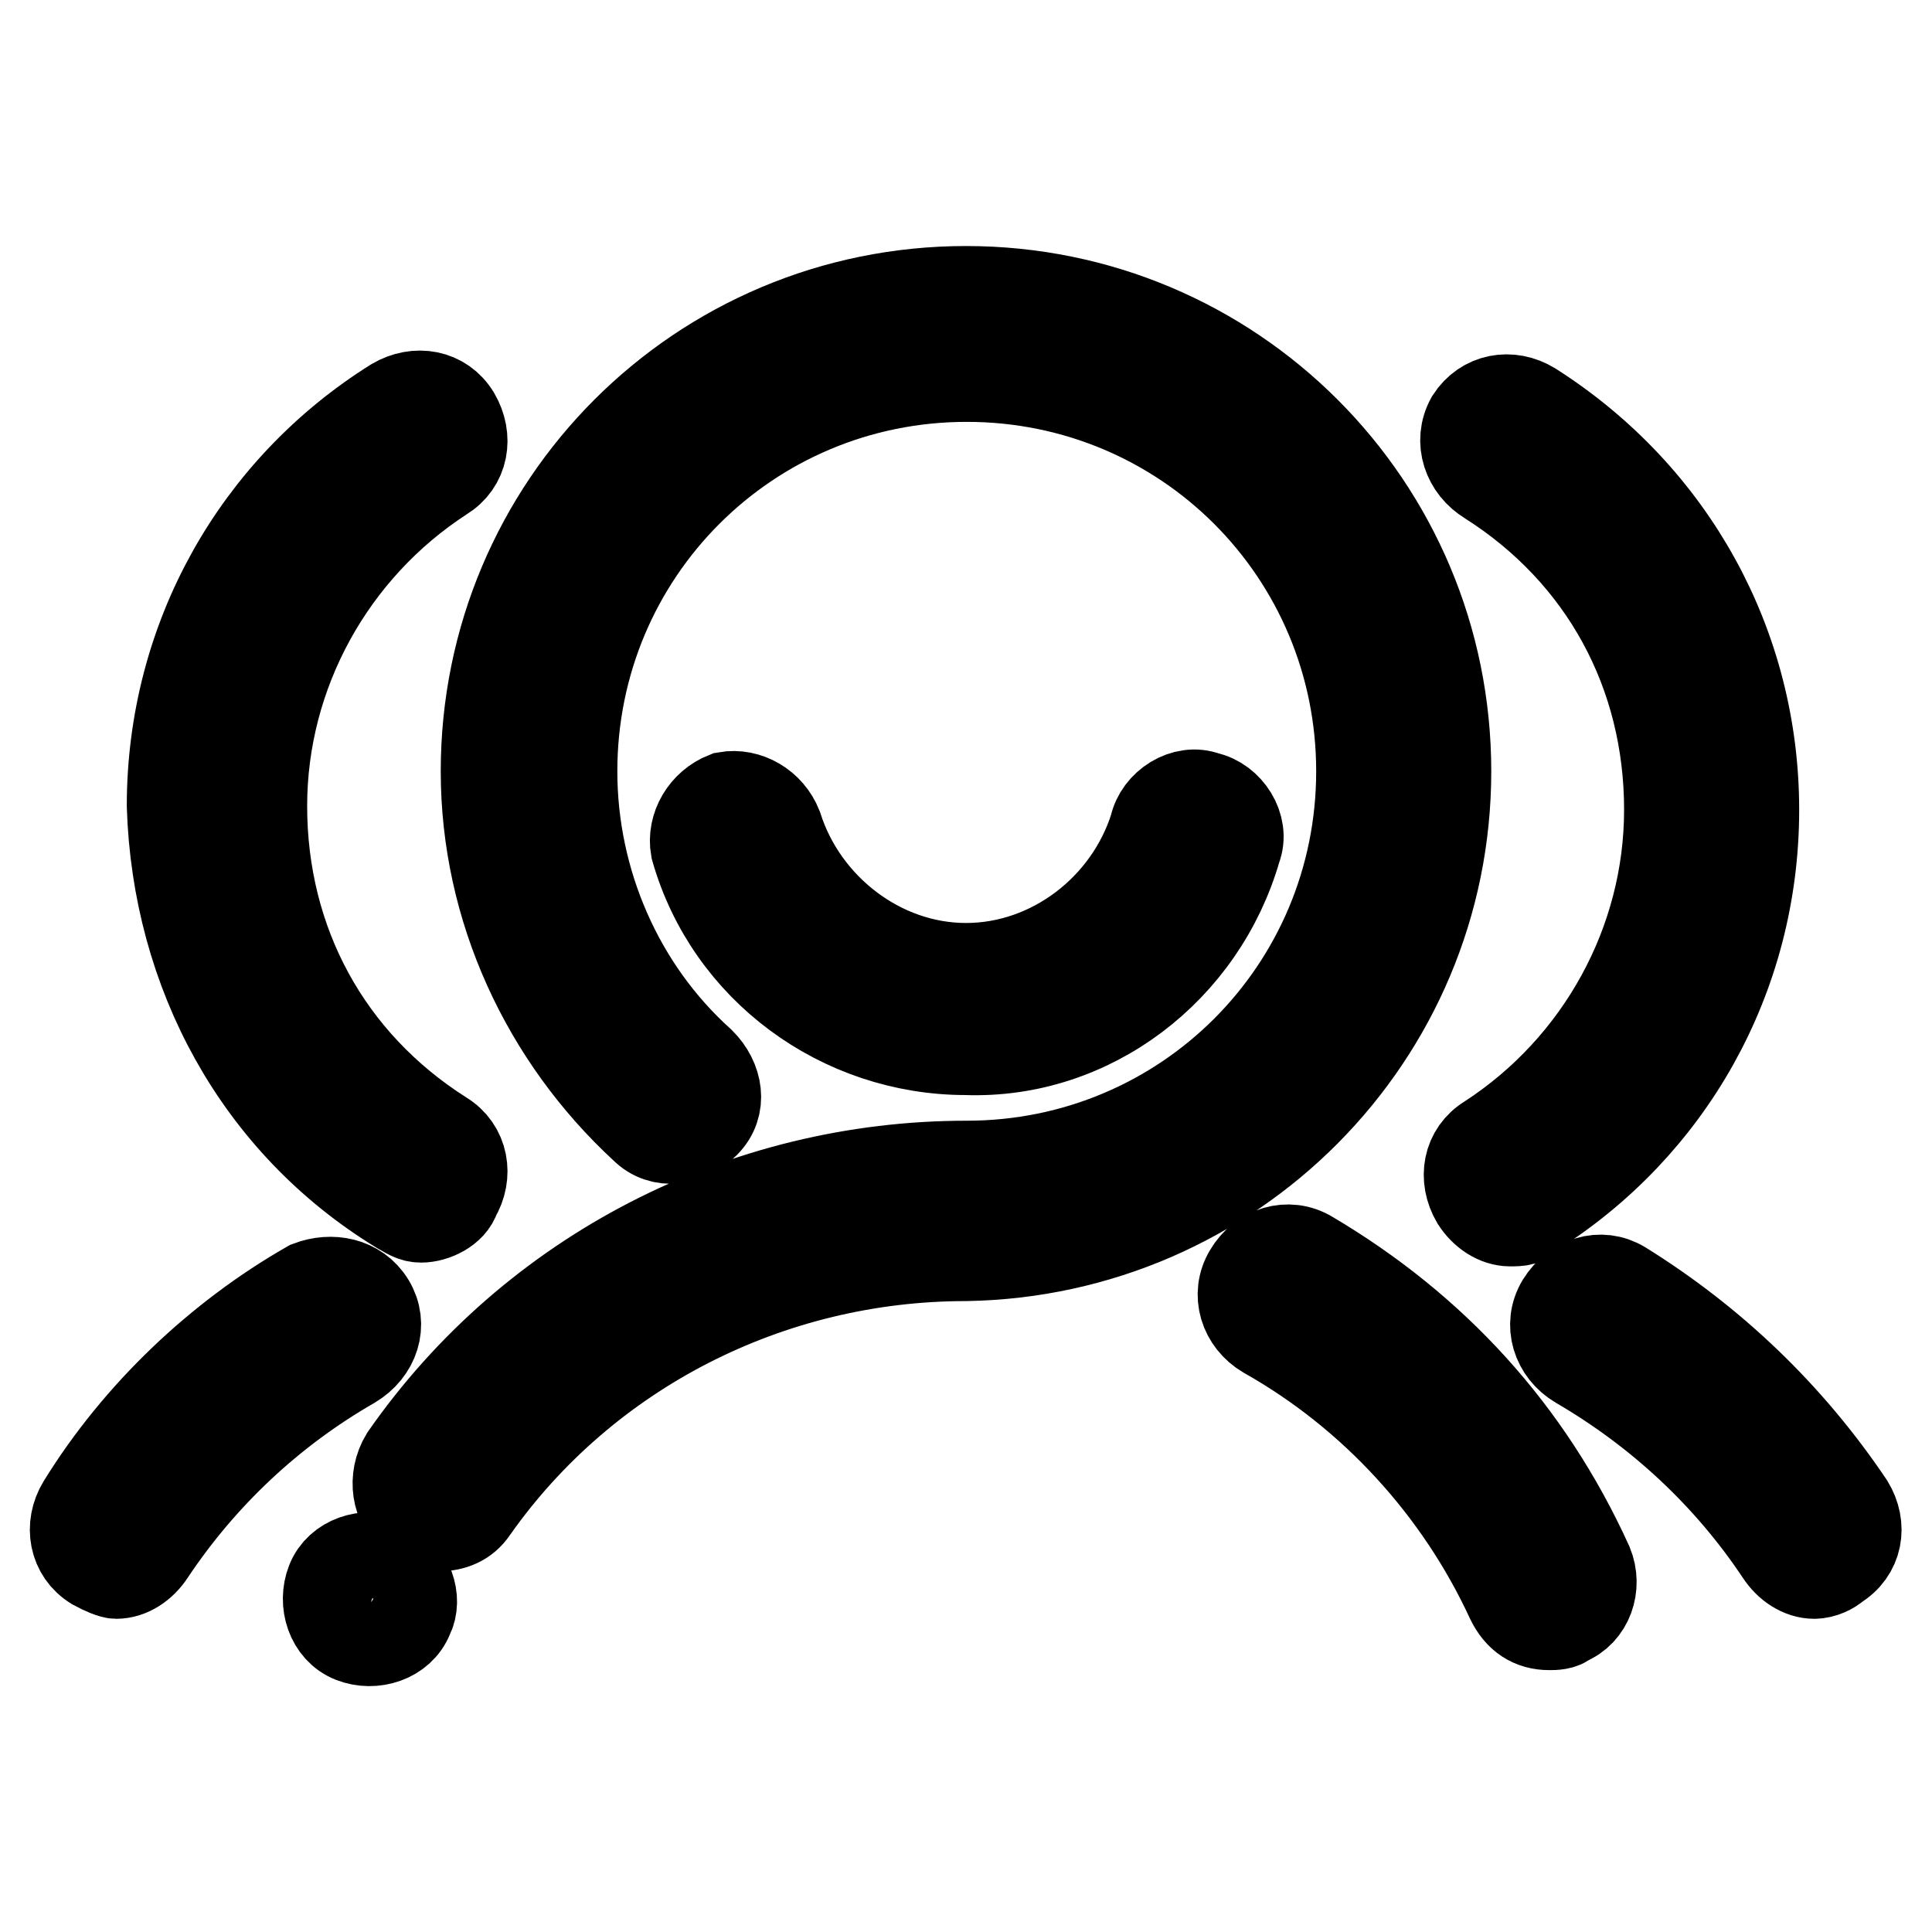
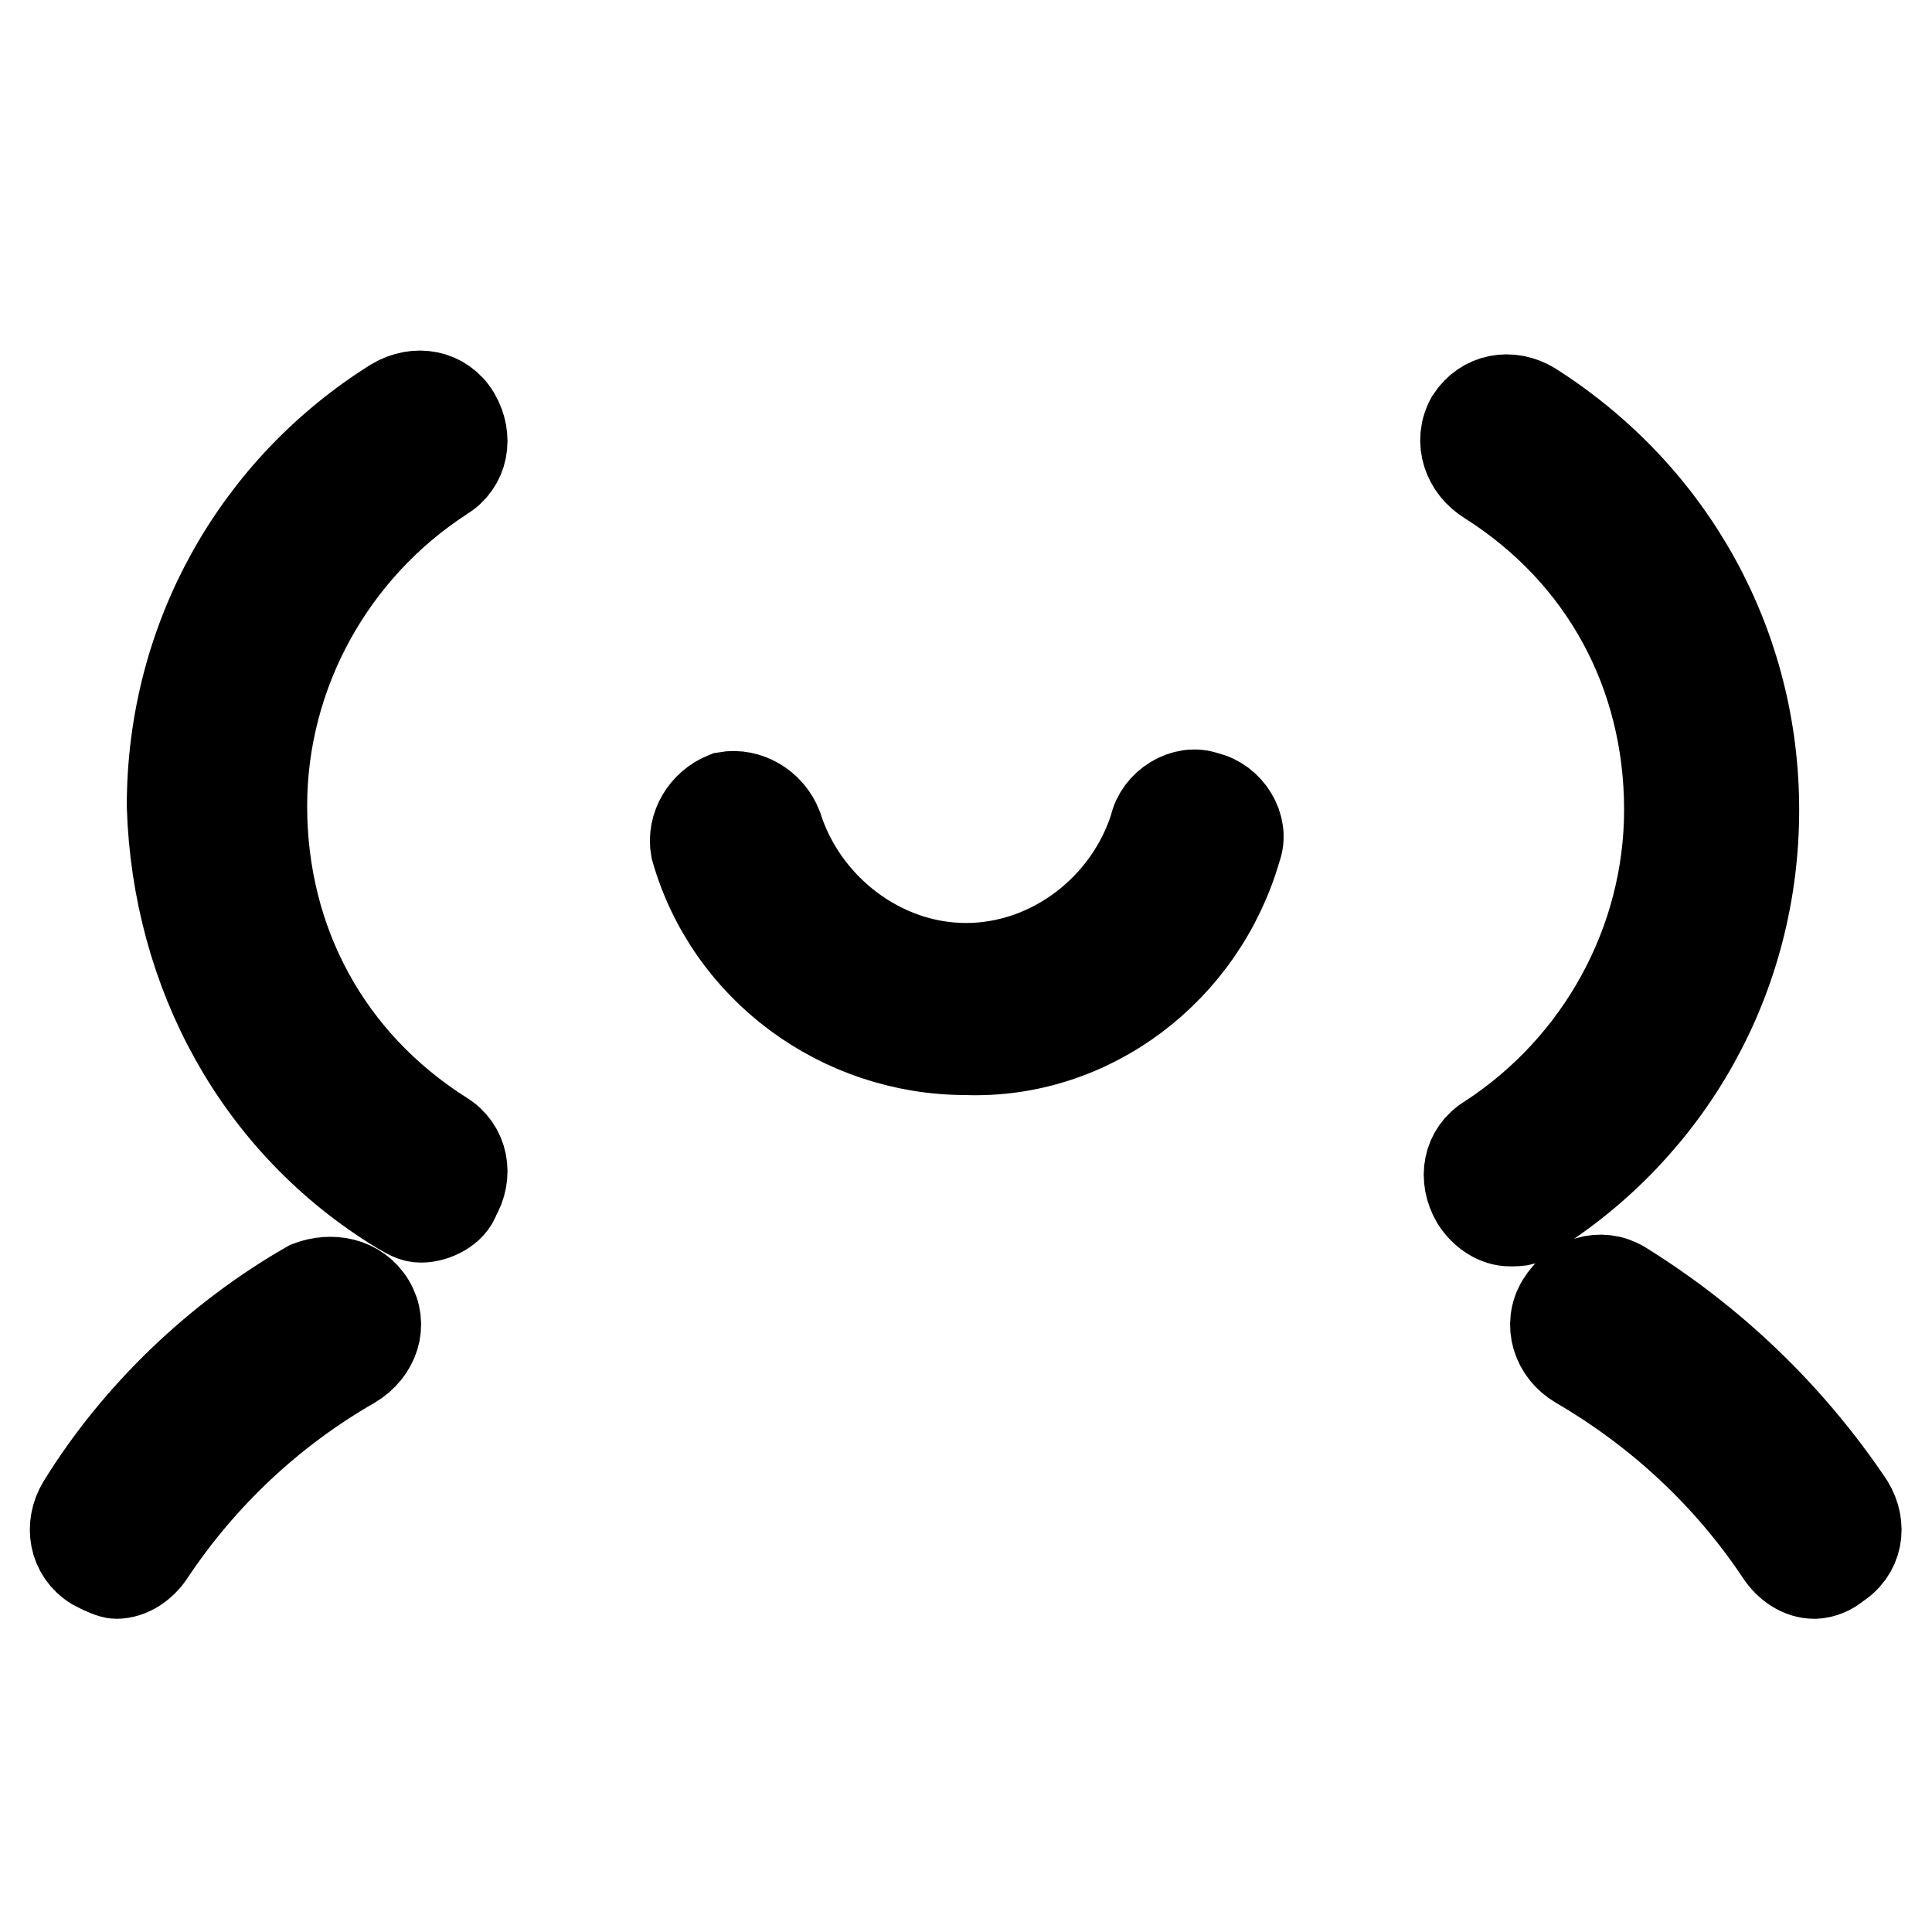
<svg xmlns="http://www.w3.org/2000/svg" version="1.1" x="0px" y="0px" viewBox="0 0 256 256" enable-background="new 0 0 256 256" xml:space="preserve">
  <g>
-     <path stroke-width="12" fill-opacity="0" stroke="#000000" d="M191.6,102.2c0-35.2-28.4-63.6-63.6-63.6c-35.2,0-63.6,28.4-63.6,63.6c0,18.2,8,35.2,21,47.2 c2.3,2.3,5.7,1.7,8-0.6c2.3-2.3,1.7-5.7-0.6-8c-10.8-9.7-17-23.9-17-38.6c0-29,23.3-52.3,52.3-52.3s52.3,23.3,52.3,52.3 c0,29-23.3,52.3-52.3,52.3c-29.5,0-57.4,14.2-74.4,38.6c-1.7,2.8-1.1,6.3,1.1,8c1.1,0.6,2.3,1.1,3.4,1.1c1.7,0,3.4-0.6,4.5-2.3 c14.8-21,39.2-33.5,65.3-33.5C163.2,165.8,191.6,137.4,191.6,102.2z M173.5,166.4c-2.8-1.7-6.3-0.6-8,2.3c-1.7,2.8-0.6,6.3,2.3,8 c14.2,8,25.6,20.5,32.4,35.2c1.1,2.3,2.8,3.4,5.1,3.4c0.6,0,1.7,0,2.3-0.6c2.8-1.1,4-4.5,2.8-7.4 C202.4,189.7,189.9,176.1,173.5,166.4L173.5,166.4z M51.3,206.8c-2.8-1.1-6.3,0-7.4,2.8c-1.1,2.8,0,6.3,2.8,7.4s6.3,0,7.4-2.8 C55.3,211.9,54.1,208.5,51.3,206.8z" />
    <path stroke-width="12" fill-opacity="0" stroke="#000000" d="M163.8,112.4c1.1-2.8-1.1-6.2-4-6.8c-2.8-1.1-6.2,1.1-6.8,4c-3.4,10.8-13.6,18.7-25,18.7s-21.6-8-25-18.7 c-1.1-2.8-4-4.5-6.8-4c-2.8,1.1-4.5,4-4,6.8c4.5,15.9,19.3,26.7,35.8,26.7C144.5,139.7,159.2,128.4,163.8,112.4z M197.3,63.6 c15.3,9.7,23.9,25.6,23.9,43.7c0,17.6-9.1,34.1-23.9,43.7c-2.8,1.7-3.4,5.1-1.7,8c1.1,1.7,2.8,2.8,4.5,2.8c1.1,0,2.3,0,2.8-1.1 c18.2-11.4,29.5-31.2,29.5-53.4c0-21.6-10.8-41.5-29.5-53.4c-2.8-1.7-6.2-1.1-8,1.7C193.3,58.5,194.5,61.9,197.3,63.6z M245,199.4 c-8-11.9-18.2-21.6-30.1-29c-2.8-1.7-6.2-0.6-8,2.3c-1.7,2.8-0.6,6.3,2.3,8c10.8,6.3,19.9,14.8,26.7,25c1.1,1.7,2.8,2.8,4.5,2.8 c1.1,0,2.3-0.6,2.8-1.1C246.2,205.6,246.7,202.2,245,199.4L245,199.4z M53,160.2c1.1,0.6,1.7,1.1,2.8,1.1c1.7,0,4-1.1,4.5-2.8 c1.7-2.8,1.1-6.3-1.7-8c-15.3-9.7-23.9-25.6-23.9-43.7c0-17.6,9.1-34.1,23.9-43.7c2.8-1.7,3.4-5.1,1.7-8c-1.7-2.8-5.1-3.4-8-1.7 c-18.2,11.4-29.5,31.2-29.5,53.4C23.5,128.9,34.3,148.8,53,160.2L53,160.2z M49,172.7c-1.7-2.8-5.1-3.4-8-2.3 c-11.9,6.8-22.7,17-30.1,29c-1.7,2.8-1.1,6.3,1.7,8c1.1,0.6,2.3,1.1,2.8,1.1c1.7,0,3.4-1.1,4.5-2.8c6.8-10.2,15.9-18.8,26.7-25 C49.6,178.9,50.7,175.5,49,172.7z" />
  </g>
</svg>